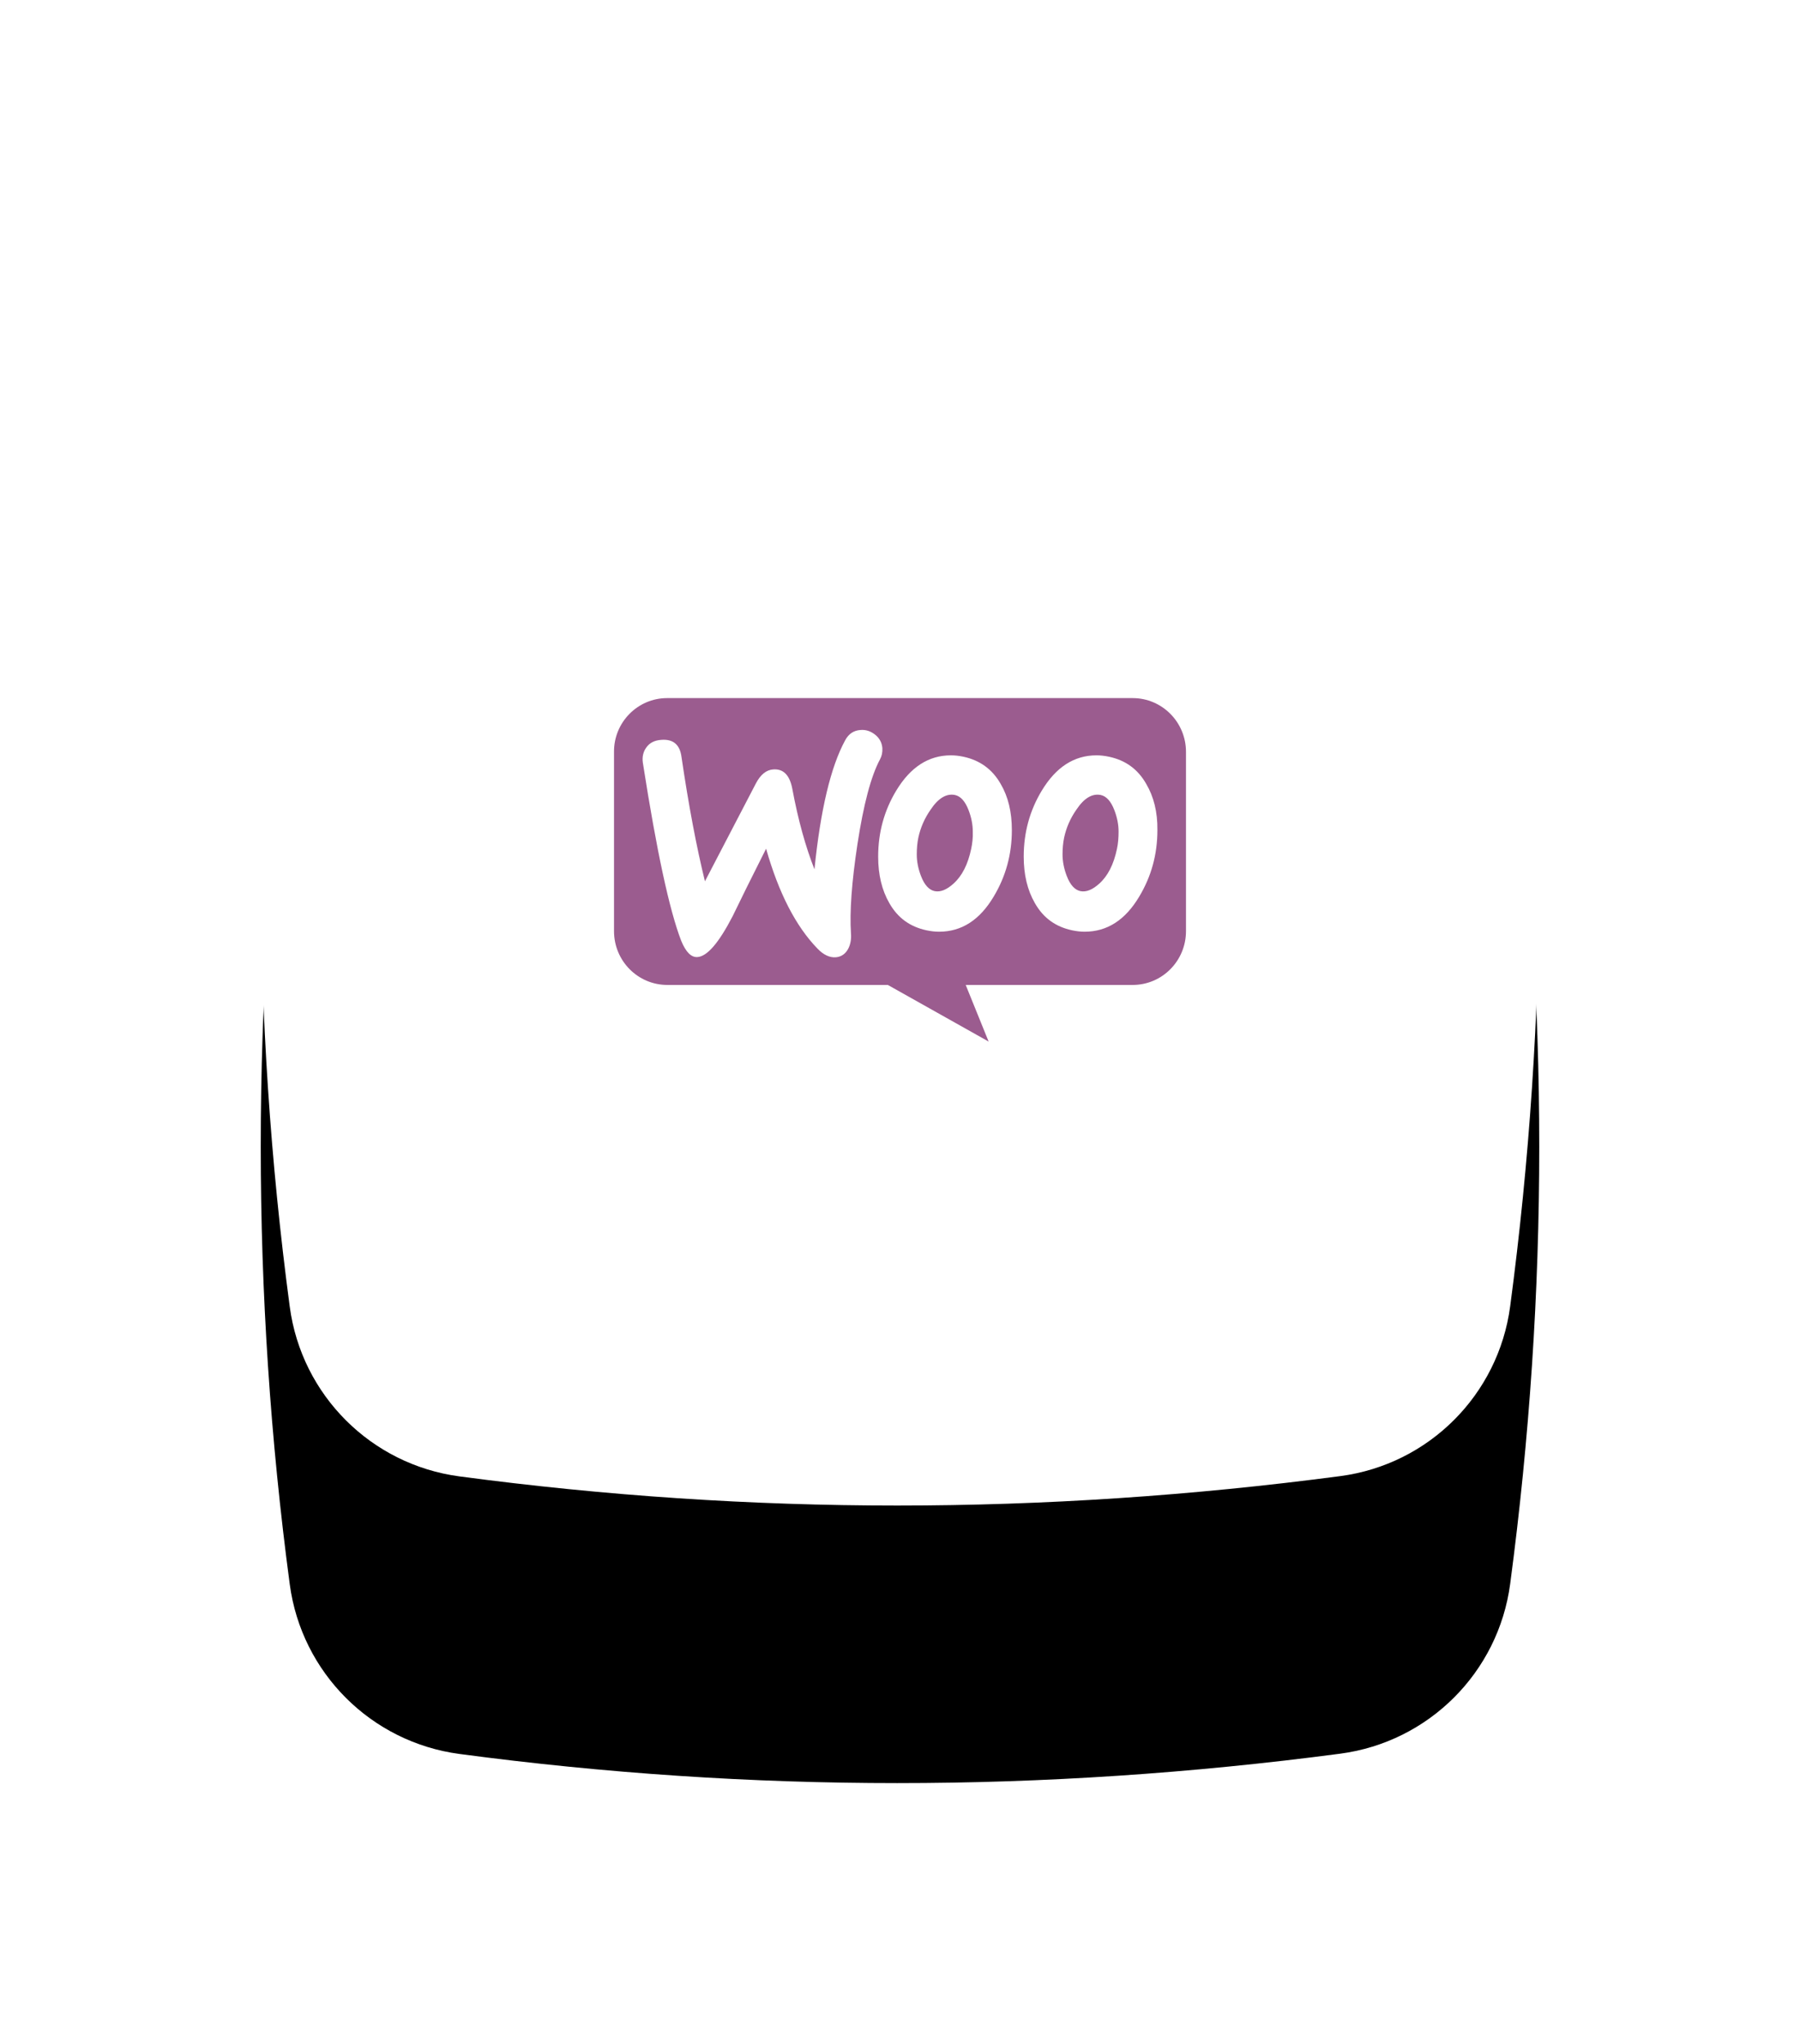
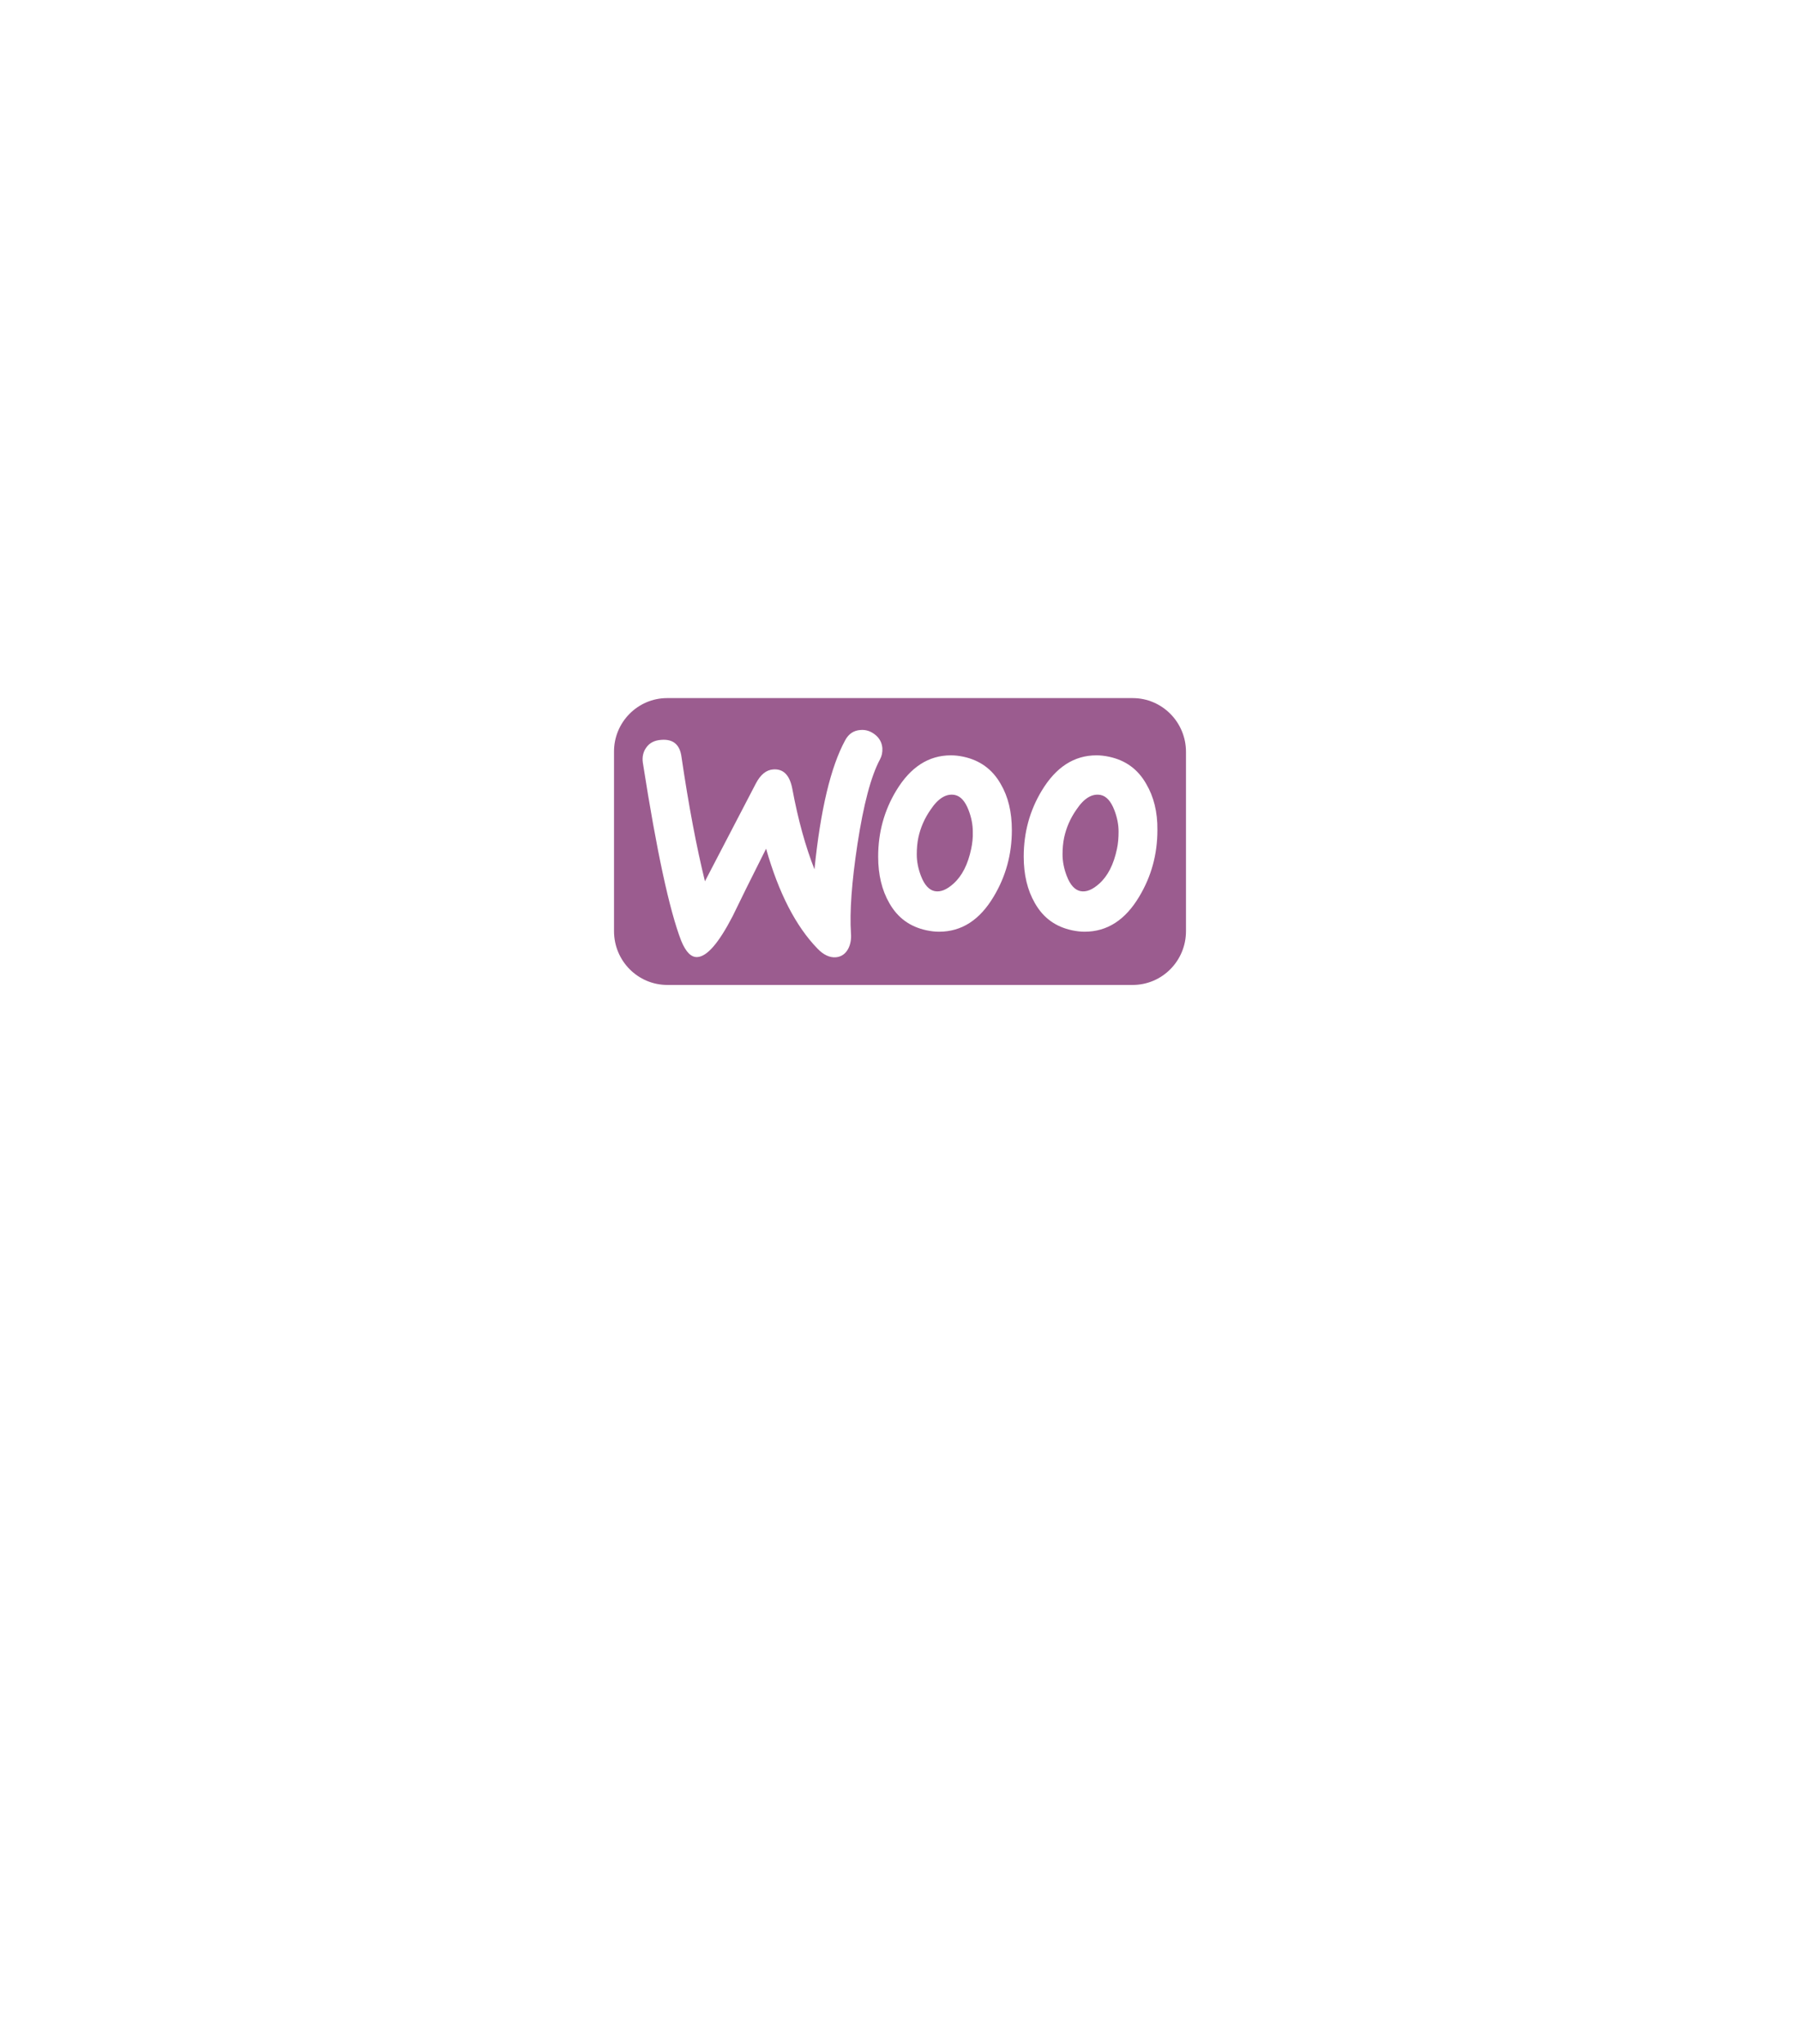
<svg xmlns="http://www.w3.org/2000/svg" xmlns:xlink="http://www.w3.org/1999/xlink" width="214px" height="243px" viewBox="0 0 214 243" version="1.1">
  <title>Group 142</title>
  <desc>Created with Sketch.</desc>
  <defs>
-     <path d="M23.671,3.471 C41.116,1.157 58.56,0 76.002,0 C93.438,0 110.874,1.156 128.31,3.468 L128.31,3.468 C138.835,4.864 147.113,13.148 148.501,23.674 C150.834,41.36 152,58.916 152,76.343 C152,93.668 150.847,110.994 148.542,128.32 L148.542,128.32 C147.142,138.839 138.86,147.113 128.339,148.501 C110.656,150.834 93.1,152 75.668,152 C58.319,152 40.971,150.845 23.622,148.534 L23.622,148.534 C13.116,147.135 4.851,138.871 3.449,128.366 C1.15,111.138 0,93.79 0,76.322 C0,58.771 1.161,41.22 3.482,23.668 C4.873,13.147 13.15,4.866 23.671,3.471 Z" id="path-1" />
    <filter x="-44.4%" y="-39.1%" width="188.8%" height="205.9%" filterUnits="objectBoundingBox" id="filter-2">
      <feMorphology radius="5.5" operator="erode" in="SourceAlpha" result="shadowSpreadOuter1" />
      <feOffset dx="0" dy="34" in="shadowSpreadOuter1" result="shadowOffsetOuter1" />
      <feGaussianBlur stdDeviation="21" in="shadowOffsetOuter1" result="shadowBlurOuter1" />
      <feColorMatrix values="0 0 0 0 0.11   0 0 0 0 0.114   0 0 0 0 0.118  0 0 0 0.14 0" type="matrix" in="shadowBlurOuter1" result="shadowMatrixOuter1" />
      <feMorphology radius="3.5" operator="erode" in="SourceAlpha" result="shadowSpreadOuter2" />
      <feOffset dx="0" dy="-1" in="shadowSpreadOuter2" result="shadowOffsetOuter2" />
      <feGaussianBlur stdDeviation="16.5" in="shadowOffsetOuter2" result="shadowBlurOuter2" />
      <feColorMatrix values="0 0 0 0 0.11   0 0 0 0 0.114   0 0 0 0 0.118  0 0 0 0.06 0" type="matrix" in="shadowBlurOuter2" result="shadowMatrixOuter2" />
      <feMerge>
        <feMergeNode in="shadowMatrixOuter1" />
        <feMergeNode in="shadowMatrixOuter2" />
      </feMerge>
    </filter>
  </defs>
  <g id="Page-1" stroke="none" stroke-width="1" fill="none" fill-rule="evenodd">
    <g id="BB-Web-Home-2019-V3" transform="translate(-877, -15708)" fill-rule="nonzero">
      <g id="Group-44" transform="translate(83, 15629)">
        <g id="Group-142" transform="translate(825, 106)">
          <g id="Rectangle-Copy-5">
            <use fill="black" fill-opacity="1" filter="url(#filter-2)" xlink:href="#path-1" />
            <use fill="#FFFFFF" xlink:href="#path-1" />
          </g>
          <g id="woocommerce-1" transform="translate(42, 56)">
-             <path d="M6.311,0 L61.661,0 C65.164,0 68,2.861 68,6.395 L68,27.71 C68,31.244 65.164,34.104 61.661,34.104 L41.812,34.104 L44.537,40.835 L32.554,34.104 L6.339,34.104 C2.836,34.104 6.16053053e-05,31.244 6.16053053e-05,27.71 L6.16053053e-05,6.395 C-0.028,2.889 2.808,0 6.311,0 Z" id="Path" fill="#9B5C8F" />
+             <path d="M6.311,0 L61.661,0 C65.164,0 68,2.861 68,6.395 L68,27.71 C68,31.244 65.164,34.104 61.661,34.104 L41.812,34.104 L32.554,34.104 L6.339,34.104 C2.836,34.104 6.16053053e-05,31.244 6.16053053e-05,27.71 L6.16053053e-05,6.395 C-0.028,2.889 2.808,0 6.311,0 Z" id="Path" fill="#9B5C8F" />
            <path d="M3.872,5.828 C4.259,5.298 4.84,5.02 5.614,4.964 C7.024,4.852 7.825,5.521 8.019,6.972 C8.876,12.8 9.815,17.736 10.81,21.78 L16.864,10.151 C17.417,9.091 18.108,8.533 18.937,8.478 C20.154,8.394 20.9,9.175 21.204,10.82 C21.895,14.529 22.78,17.68 23.83,20.357 C24.549,13.274 25.765,8.171 27.479,5.02 C27.893,4.239 28.502,3.848 29.303,3.792 C29.939,3.737 30.52,3.932 31.045,4.35 C31.57,4.769 31.846,5.298 31.902,5.94 C31.929,6.442 31.846,6.86 31.625,7.278 C30.547,9.286 29.662,12.661 28.944,17.345 C28.253,21.891 28.004,25.433 28.17,27.971 C28.225,28.667 28.115,29.281 27.838,29.811 C27.506,30.424 27.009,30.759 26.373,30.815 C25.654,30.871 24.908,30.536 24.189,29.783 C21.619,27.134 19.573,23.174 18.081,17.903 C16.284,21.473 14.957,24.15 14.1,25.935 C12.469,29.086 11.087,30.703 9.926,30.787 C9.179,30.843 8.544,30.201 7.991,28.863 C6.581,25.21 5.061,18.154 3.43,7.697 C3.32,6.972 3.485,6.33 3.872,5.828 L3.872,5.828 Z M63.276,10.207 C62.281,8.45 60.815,7.39 58.853,6.972 C58.328,6.86 57.83,6.804 57.36,6.804 C54.707,6.804 52.55,8.199 50.864,10.987 C49.427,13.358 48.708,15.979 48.708,18.851 C48.708,20.999 49.15,22.839 50.035,24.373 C51.03,26.13 52.495,27.189 54.458,27.608 C54.983,27.719 55.48,27.775 55.95,27.775 C58.632,27.775 60.788,26.381 62.446,23.592 C63.884,21.194 64.602,18.572 64.602,15.7 C64.63,13.525 64.16,11.712 63.276,10.207 L63.276,10.207 Z M59.793,17.931 C59.406,19.772 58.715,21.138 57.692,22.058 C56.89,22.783 56.144,23.09 55.453,22.951 C54.789,22.811 54.236,22.226 53.822,21.138 C53.49,20.274 53.324,19.409 53.324,18.6 C53.324,17.903 53.38,17.206 53.518,16.565 C53.767,15.421 54.237,14.306 54.983,13.246 C55.895,11.88 56.863,11.322 57.858,11.517 C58.521,11.657 59.074,12.242 59.489,13.33 C59.82,14.194 59.986,15.059 59.986,15.868 C59.986,16.593 59.931,17.29 59.793,17.931 L59.793,17.931 Z M45.971,10.207 C44.976,8.45 43.484,7.39 41.549,6.972 C41.024,6.86 40.526,6.804 40.056,6.804 C37.402,6.804 35.246,8.199 33.56,10.987 C32.123,13.358 31.404,15.979 31.404,18.851 C31.404,20.999 31.846,22.839 32.731,24.373 C33.726,26.13 35.191,27.189 37.154,27.608 C37.679,27.719 38.176,27.775 38.646,27.775 C41.328,27.775 43.484,26.381 45.142,23.592 C46.58,21.194 47.298,18.572 47.298,15.7 C47.298,13.525 46.856,11.712 45.971,10.207 L45.971,10.207 Z M42.461,17.931 C42.074,19.772 41.383,21.138 40.36,22.058 C39.558,22.783 38.812,23.09 38.121,22.951 C37.458,22.811 36.905,22.226 36.49,21.138 C36.158,20.274 35.993,19.409 35.993,18.6 C35.993,17.903 36.048,17.206 36.186,16.565 C36.435,15.421 36.905,14.306 37.651,13.246 C38.563,11.88 39.531,11.322 40.526,11.517 C41.189,11.657 41.742,12.242 42.157,13.33 C42.489,14.194 42.654,15.059 42.654,15.868 C42.682,16.593 42.599,17.29 42.461,17.931 L42.461,17.931 Z" id="Shape" fill="#FFFFFF" />
          </g>
        </g>
      </g>
    </g>
  </g>
</svg>